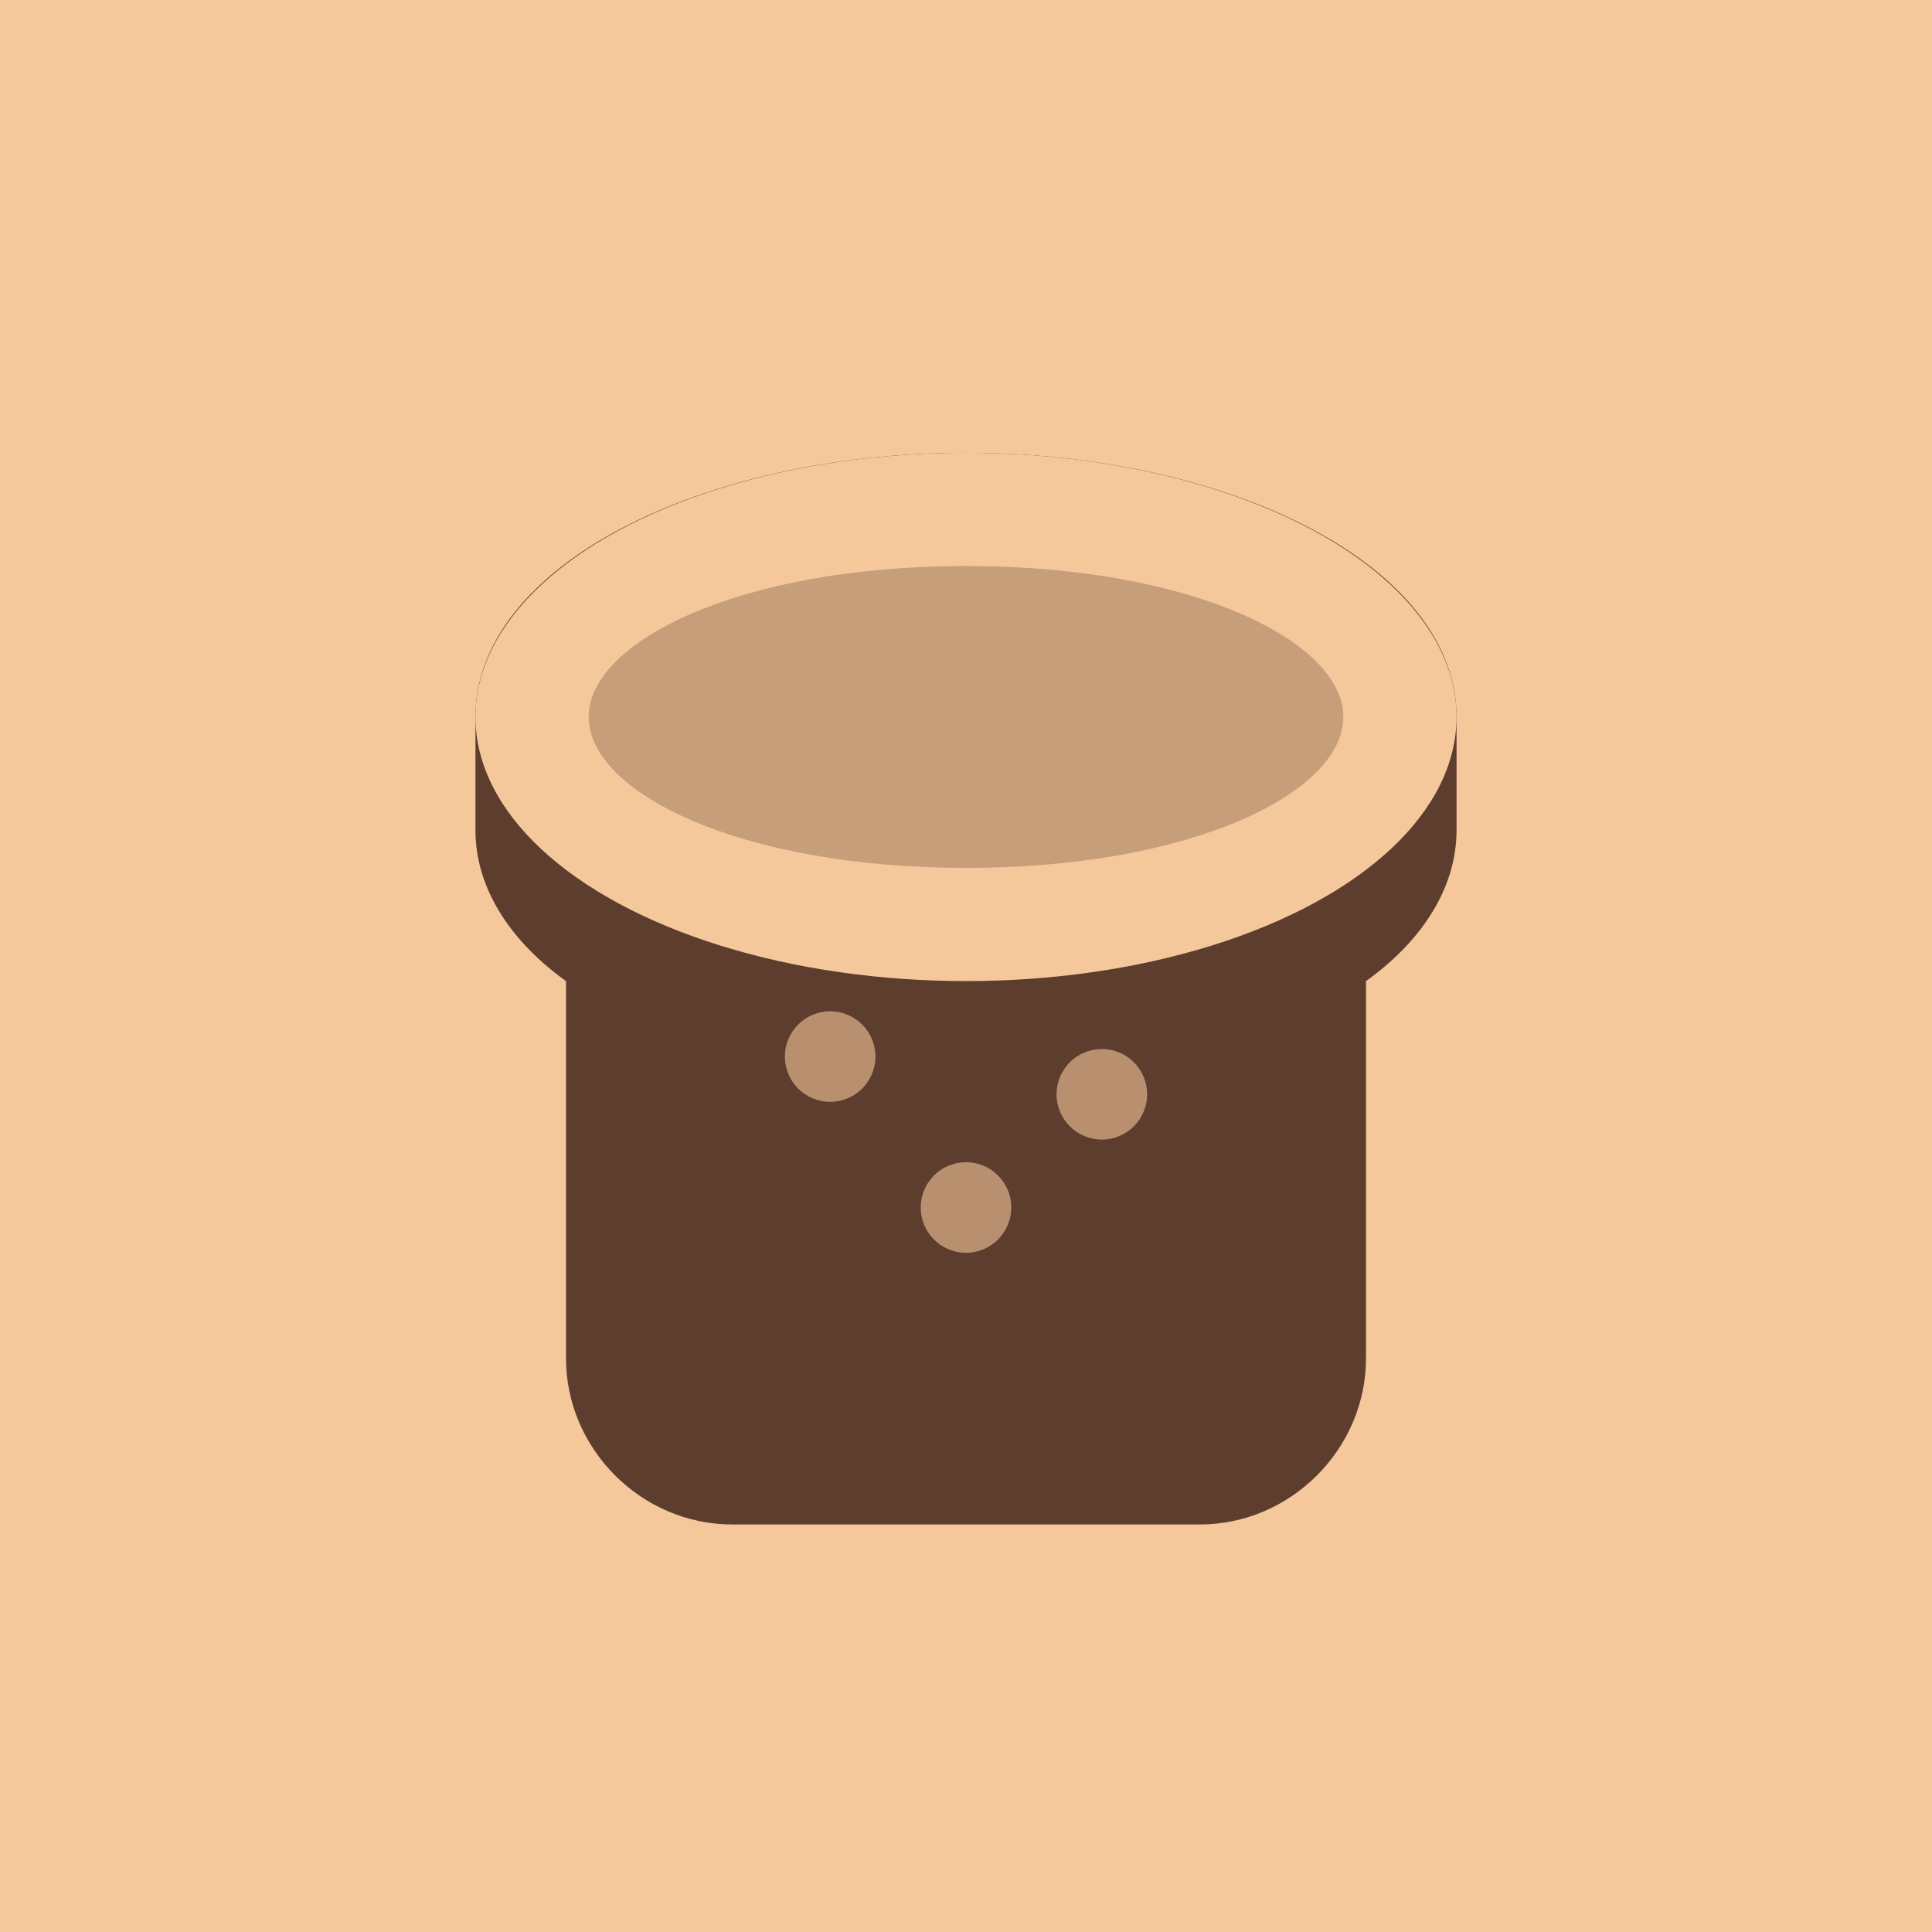
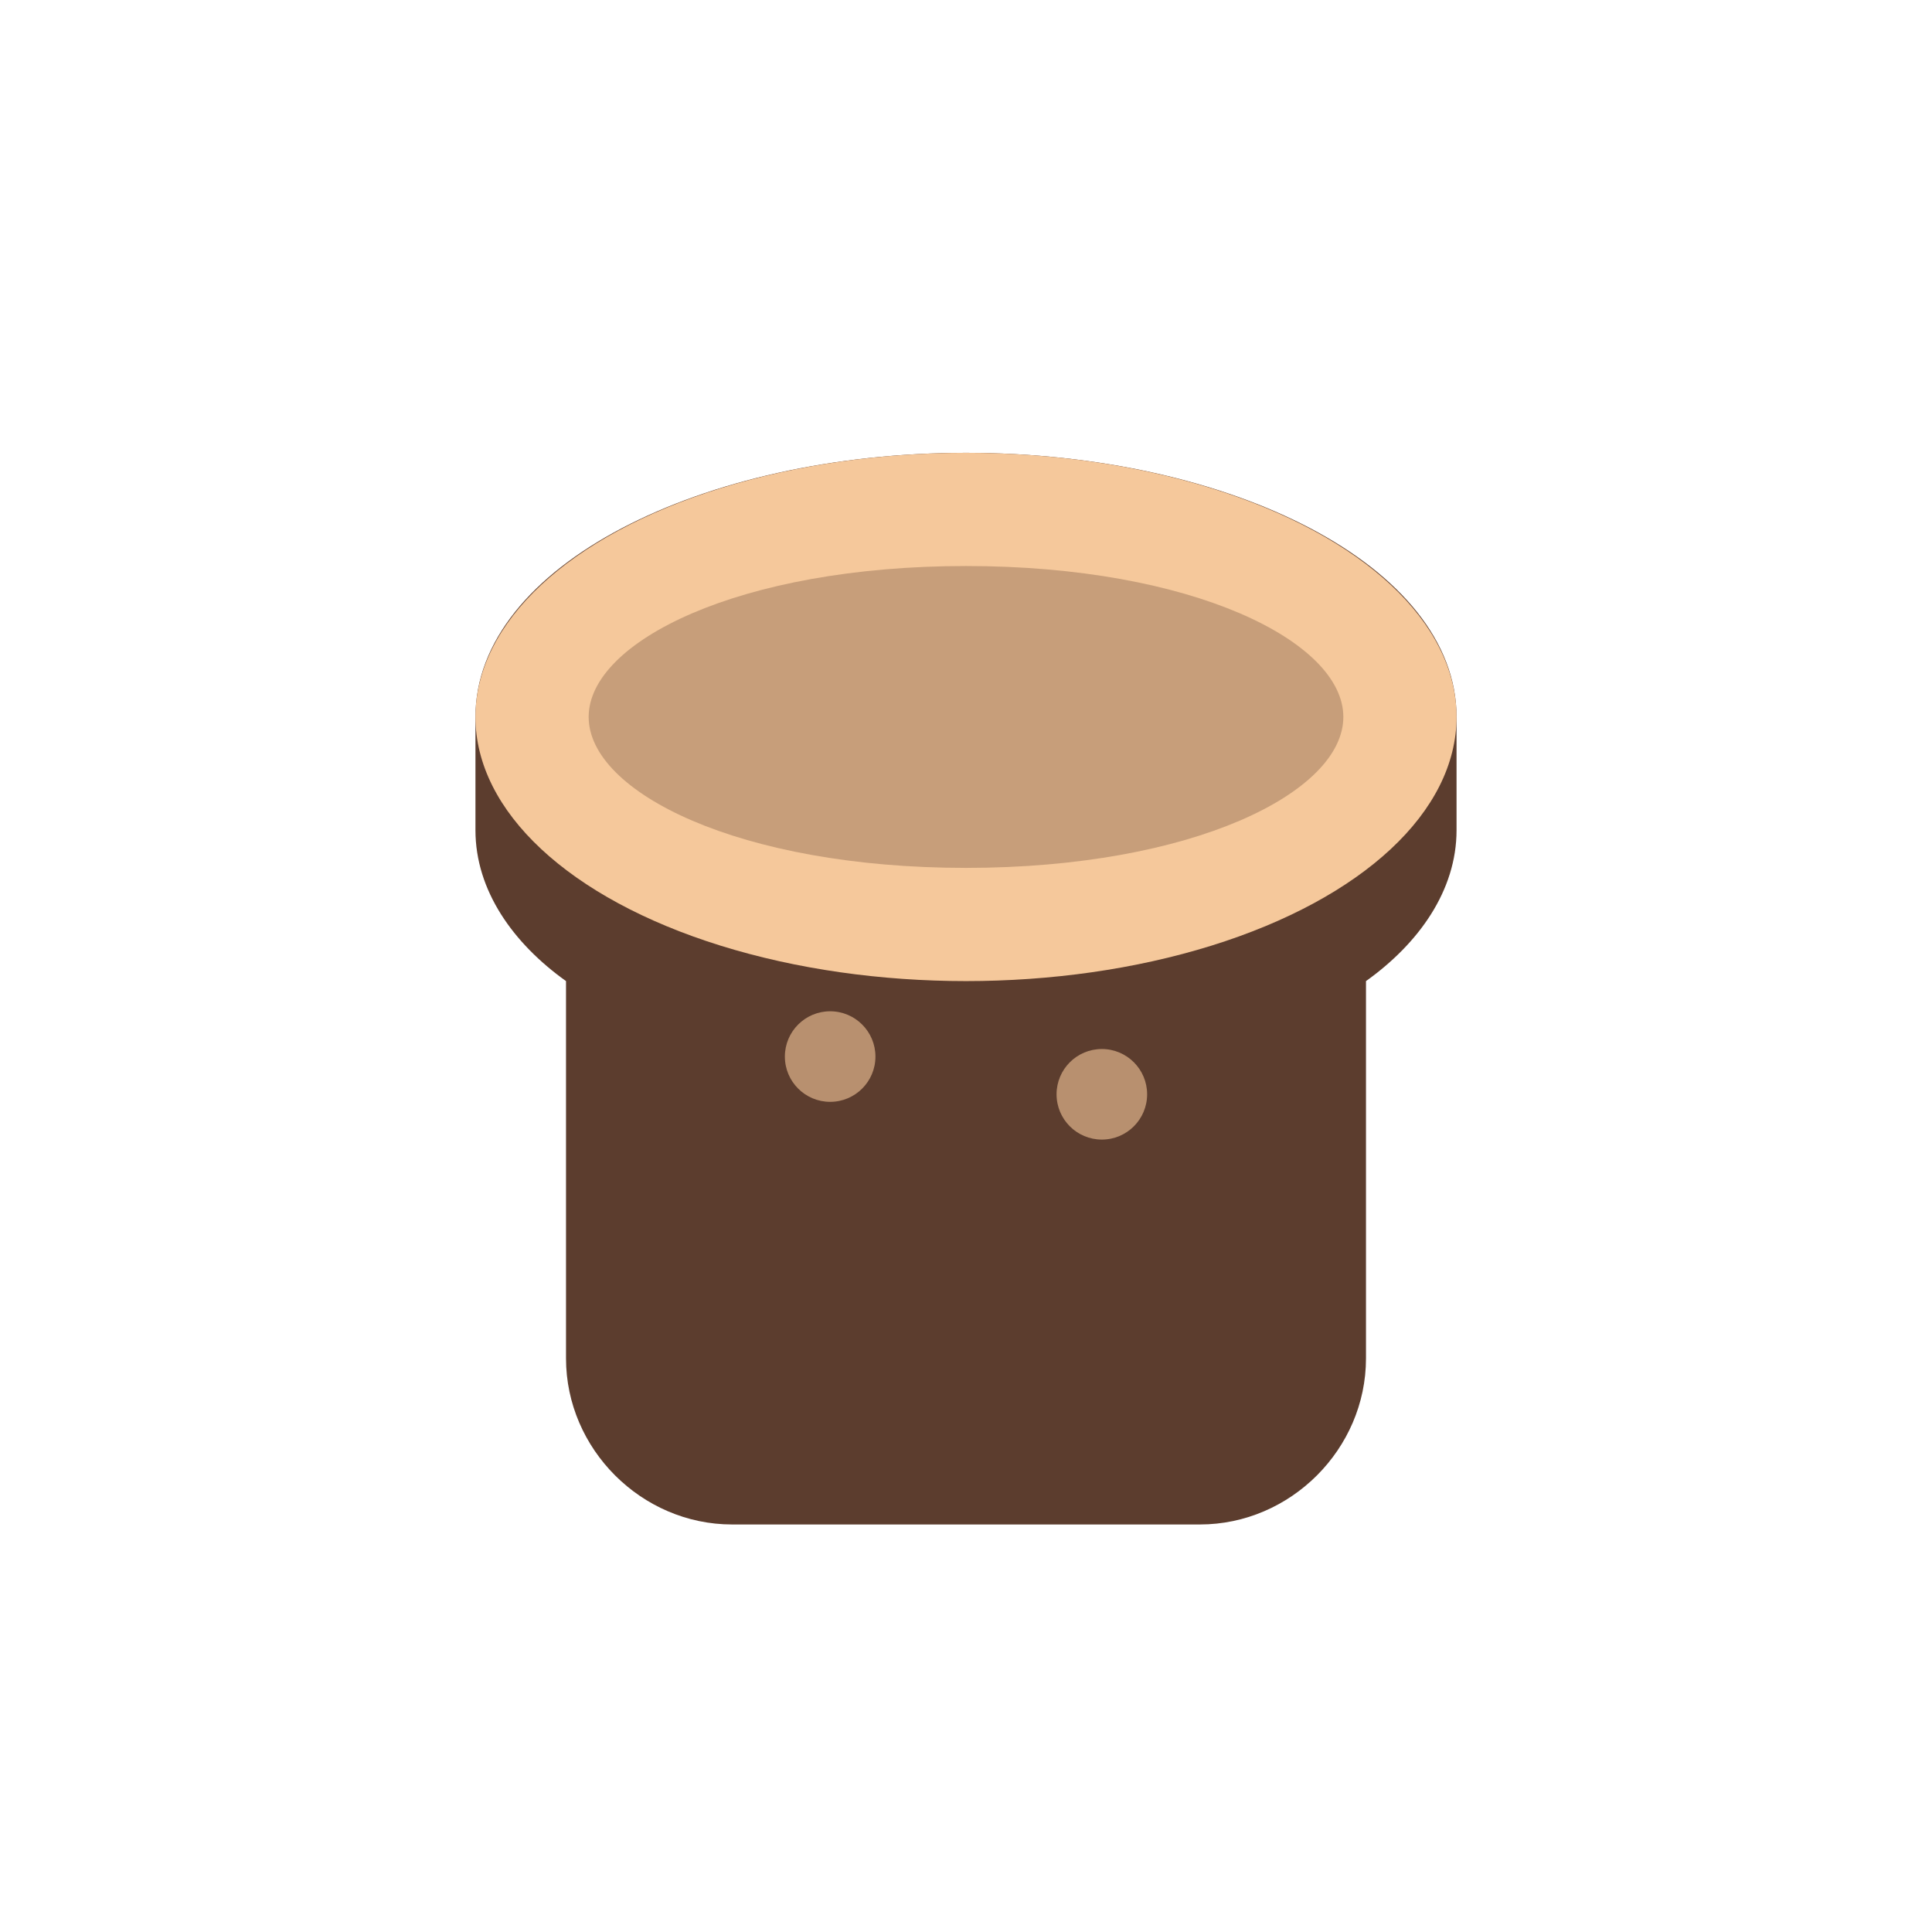
<svg xmlns="http://www.w3.org/2000/svg" viewBox="0 0 256 256">
-   <rect width="256" height="256" fill="#F5C89B" />
  <path d="M128 60c-35 0-65 15-65 35v15c0 8 5 15 12 20v50c0 12 10 22 22 22h62c12 0 22-10 22-22v-50c7-5 12-12 12-20V95c0-20-30-35-65-35z" fill="#5C3D2E" />
  <ellipse cx="128" cy="95" rx="65" ry="35" fill="#F5C89B" />
-   <path d="M128 75c-30 0-50 10-50 20s20 20 50 20 50-10 50-20-20-20-50-20z" fill="#5C3D2E" opacity="0.3" />
+   <path d="M128 75c-30 0-50 10-50 20s20 20 50 20 50-10 50-20-20-20-50-20" fill="#5C3D2E" opacity="0.3" />
  <circle cx="110" cy="140" r="6" fill="#F5C89B" opacity="0.6" />
  <circle cx="146" cy="145" r="6" fill="#F5C89B" opacity="0.6" />
-   <circle cx="128" cy="160" r="6" fill="#F5C89B" opacity="0.6" />
</svg>